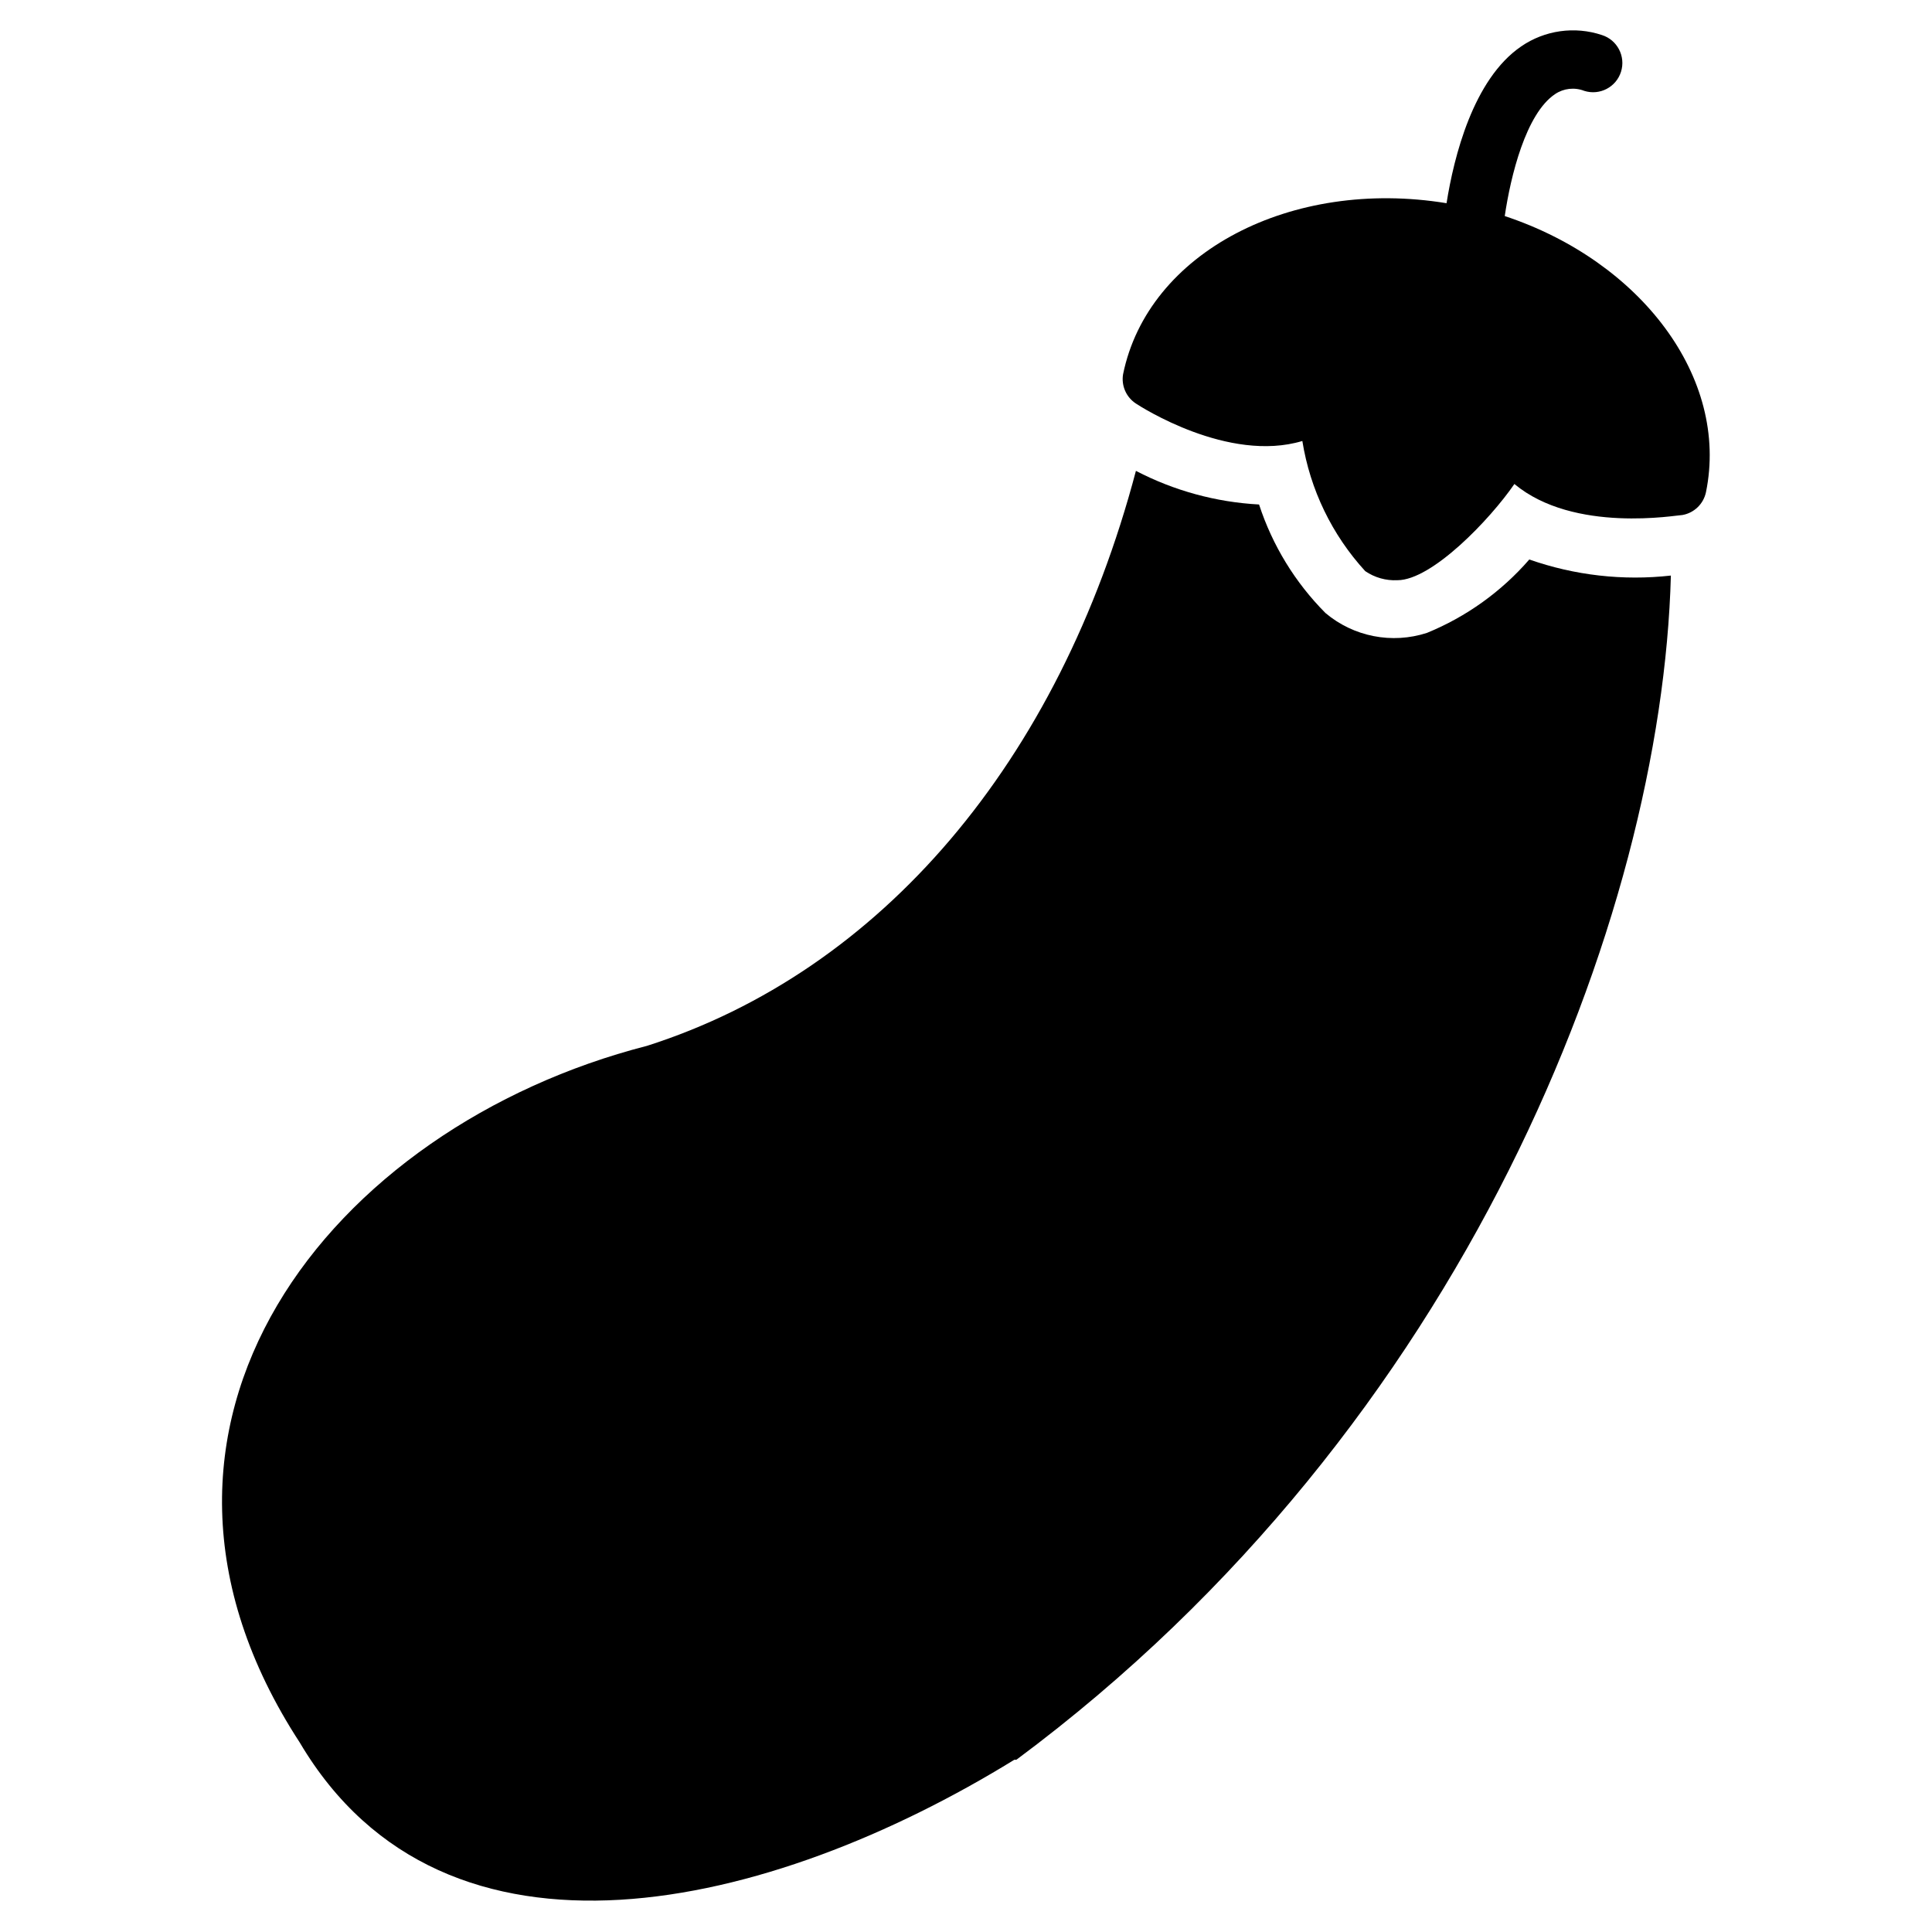
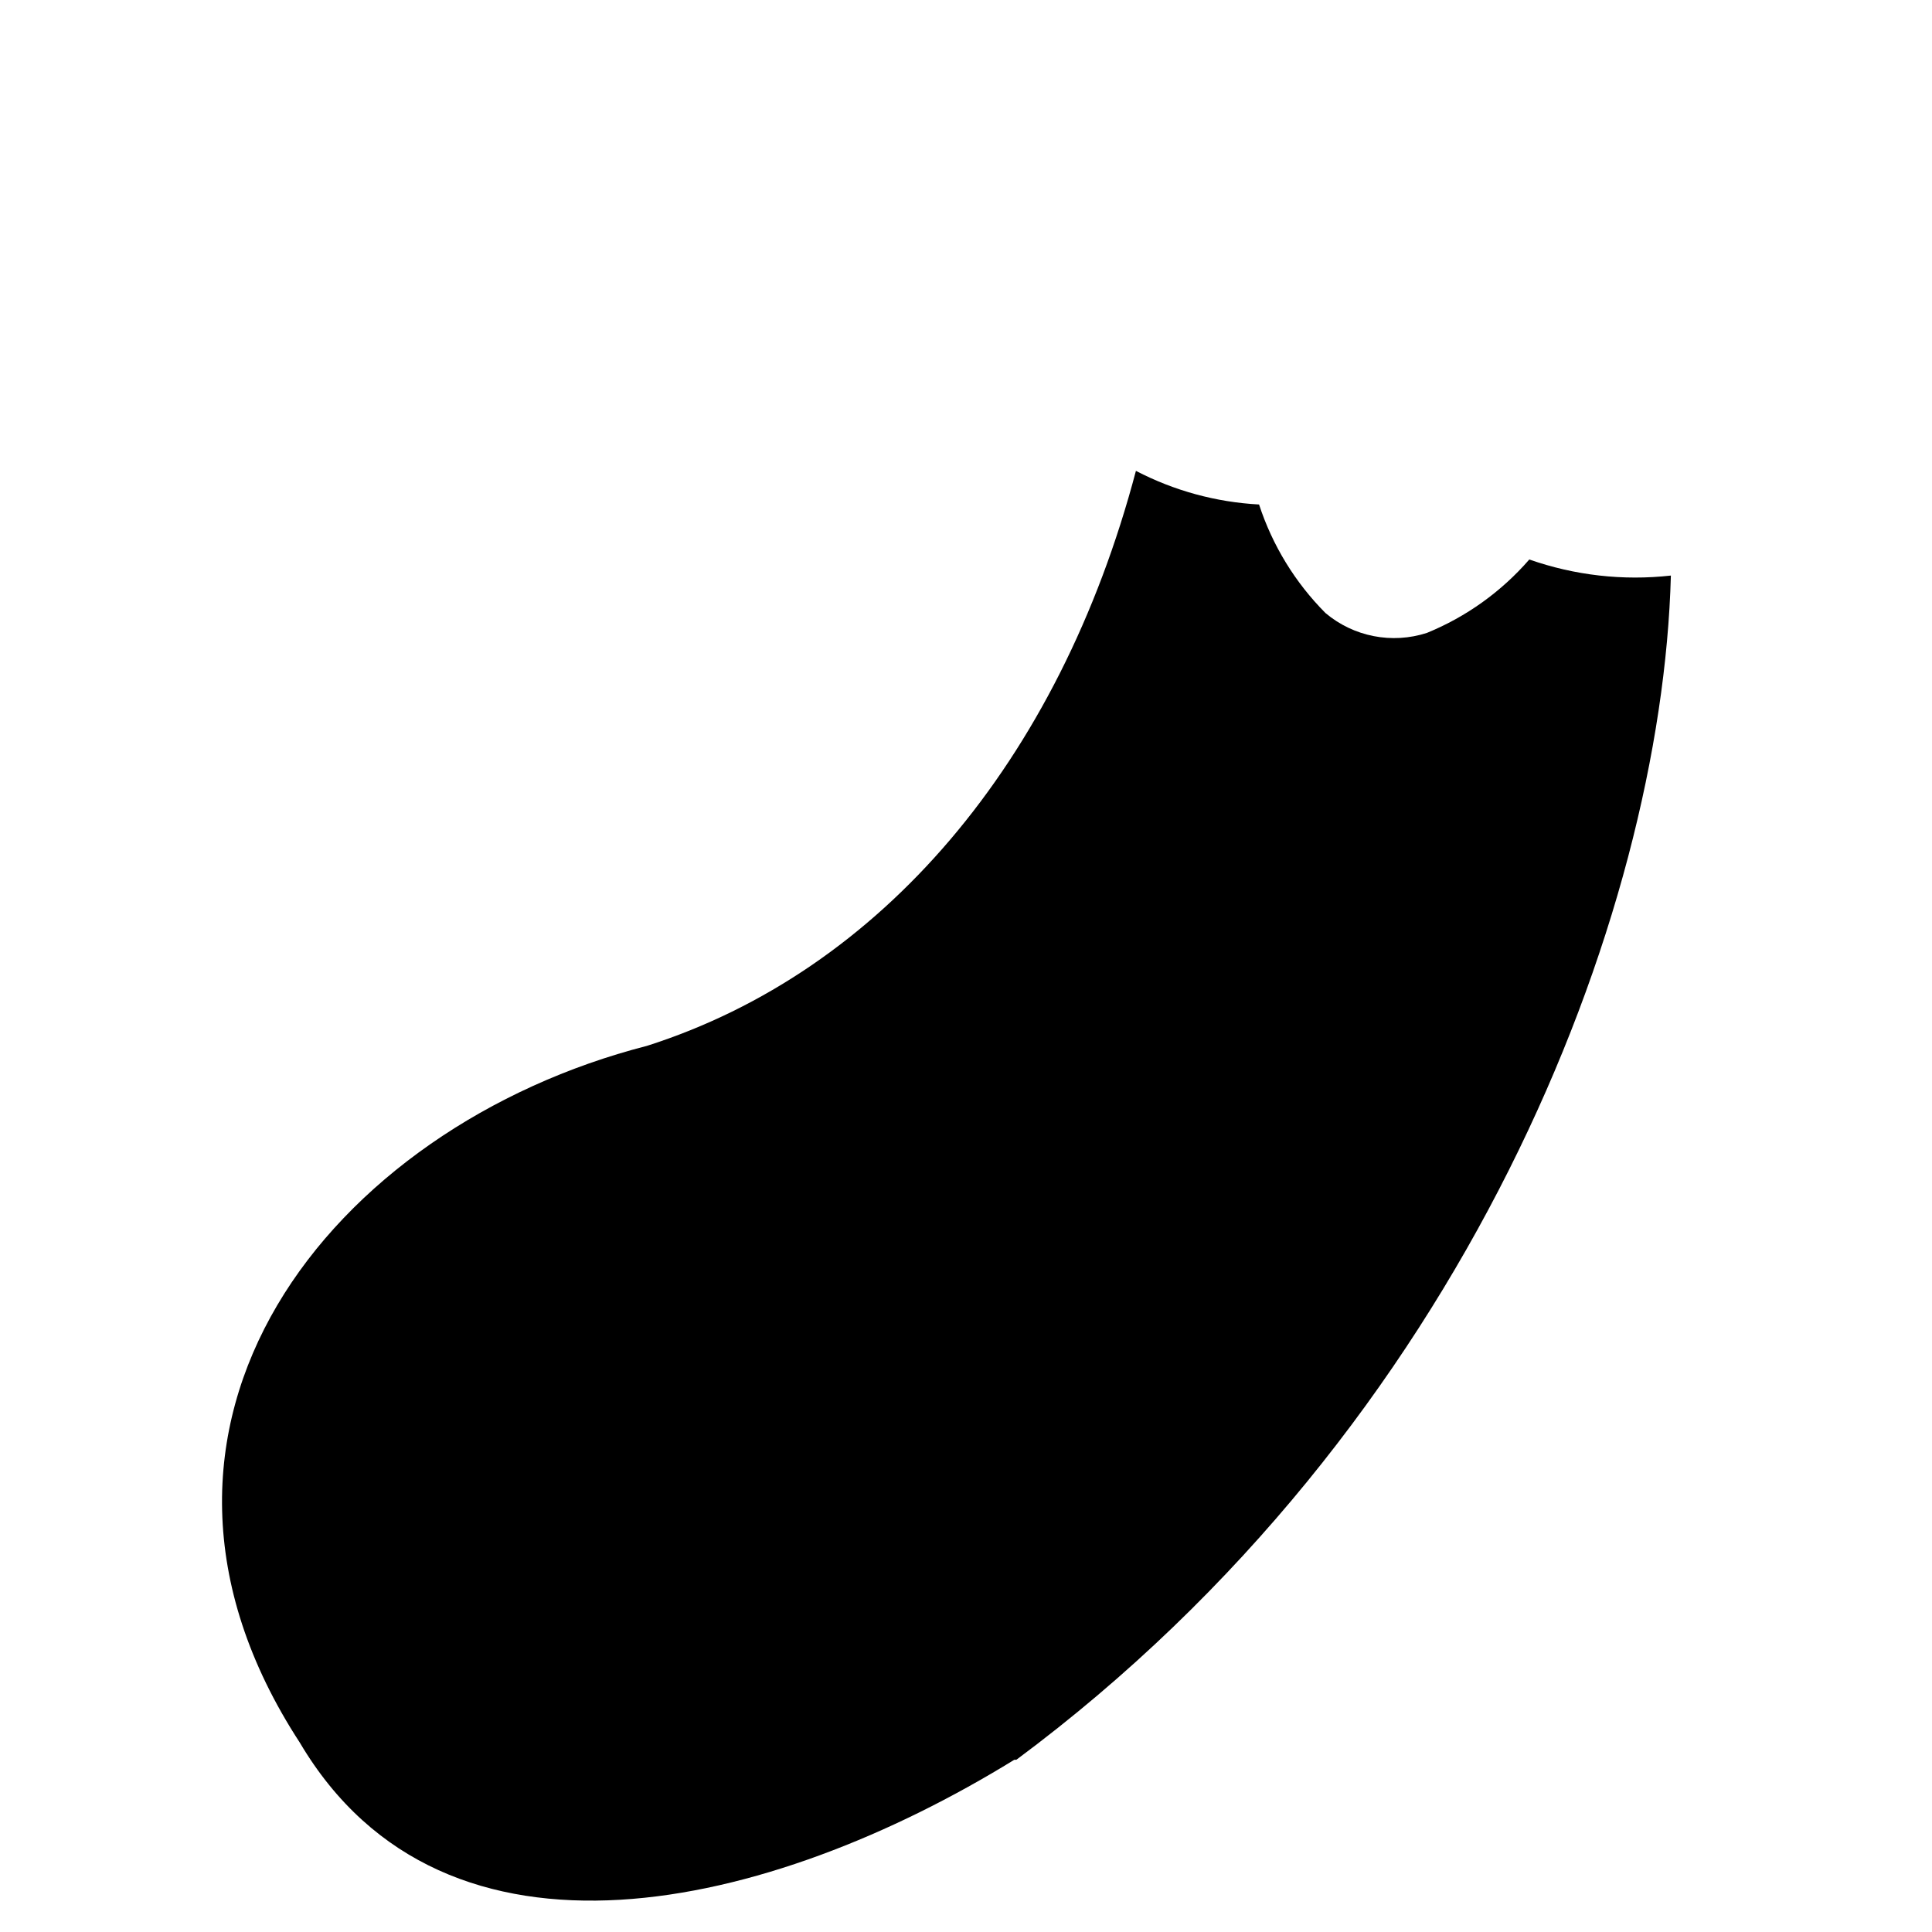
<svg xmlns="http://www.w3.org/2000/svg" fill="#000000" width="800px" height="800px" version="1.1" viewBox="144 144 512 512">
  <g>
    <path d="m586.8 296.52c-2.402 90.219-54.258 225.32-173.46 313.84h-0.543c-64.645 39.84-150.83 60.613-189.36-4.574-54.953-84.328 8.371-163.16 92.004-184.62 62.008-19.766 109.21-75.262 129.59-152.38 10.117 5.262 21.242 8.301 32.633 8.91 3.535 10.832 9.562 20.68 17.594 28.758 7.453 6.285 17.621 8.277 26.895 5.269 10.441-4.269 19.734-10.934 27.129-19.453 12.027 4.223 24.848 5.68 37.516 4.262z" />
-     <path d="m596.1 274.43c-0.645 3.09-3.098 5.481-6.203 6.047-1.395 0-28.758 4.961-44.566-8.215-6.434 9.379-21.859 25.5-31.004 25.5-3.027 0.152-6.023-0.695-8.527-2.406-8.809-9.617-14.602-21.609-16.664-34.488-19.609 5.891-42.941-9.145-44.102-9.922-2.574-1.68-3.91-4.719-3.41-7.75 6.59-32.32 44.566-52.086 85.727-45.344 1.938-12.246 7.055-32.863 19.766-41.543l-0.004-0.004c6.266-4.301 14.184-5.422 21.395-3.023 4.086 1.285 6.359 5.641 5.078 9.73-1.285 4.086-5.641 6.359-9.73 5.074-2.566-1.008-5.465-0.691-7.75 0.855-7.75 5.191-11.781 21.781-13.332 32.32 36.043 11.938 59.527 42.863 53.328 73.168z" />
  </g>
</svg>